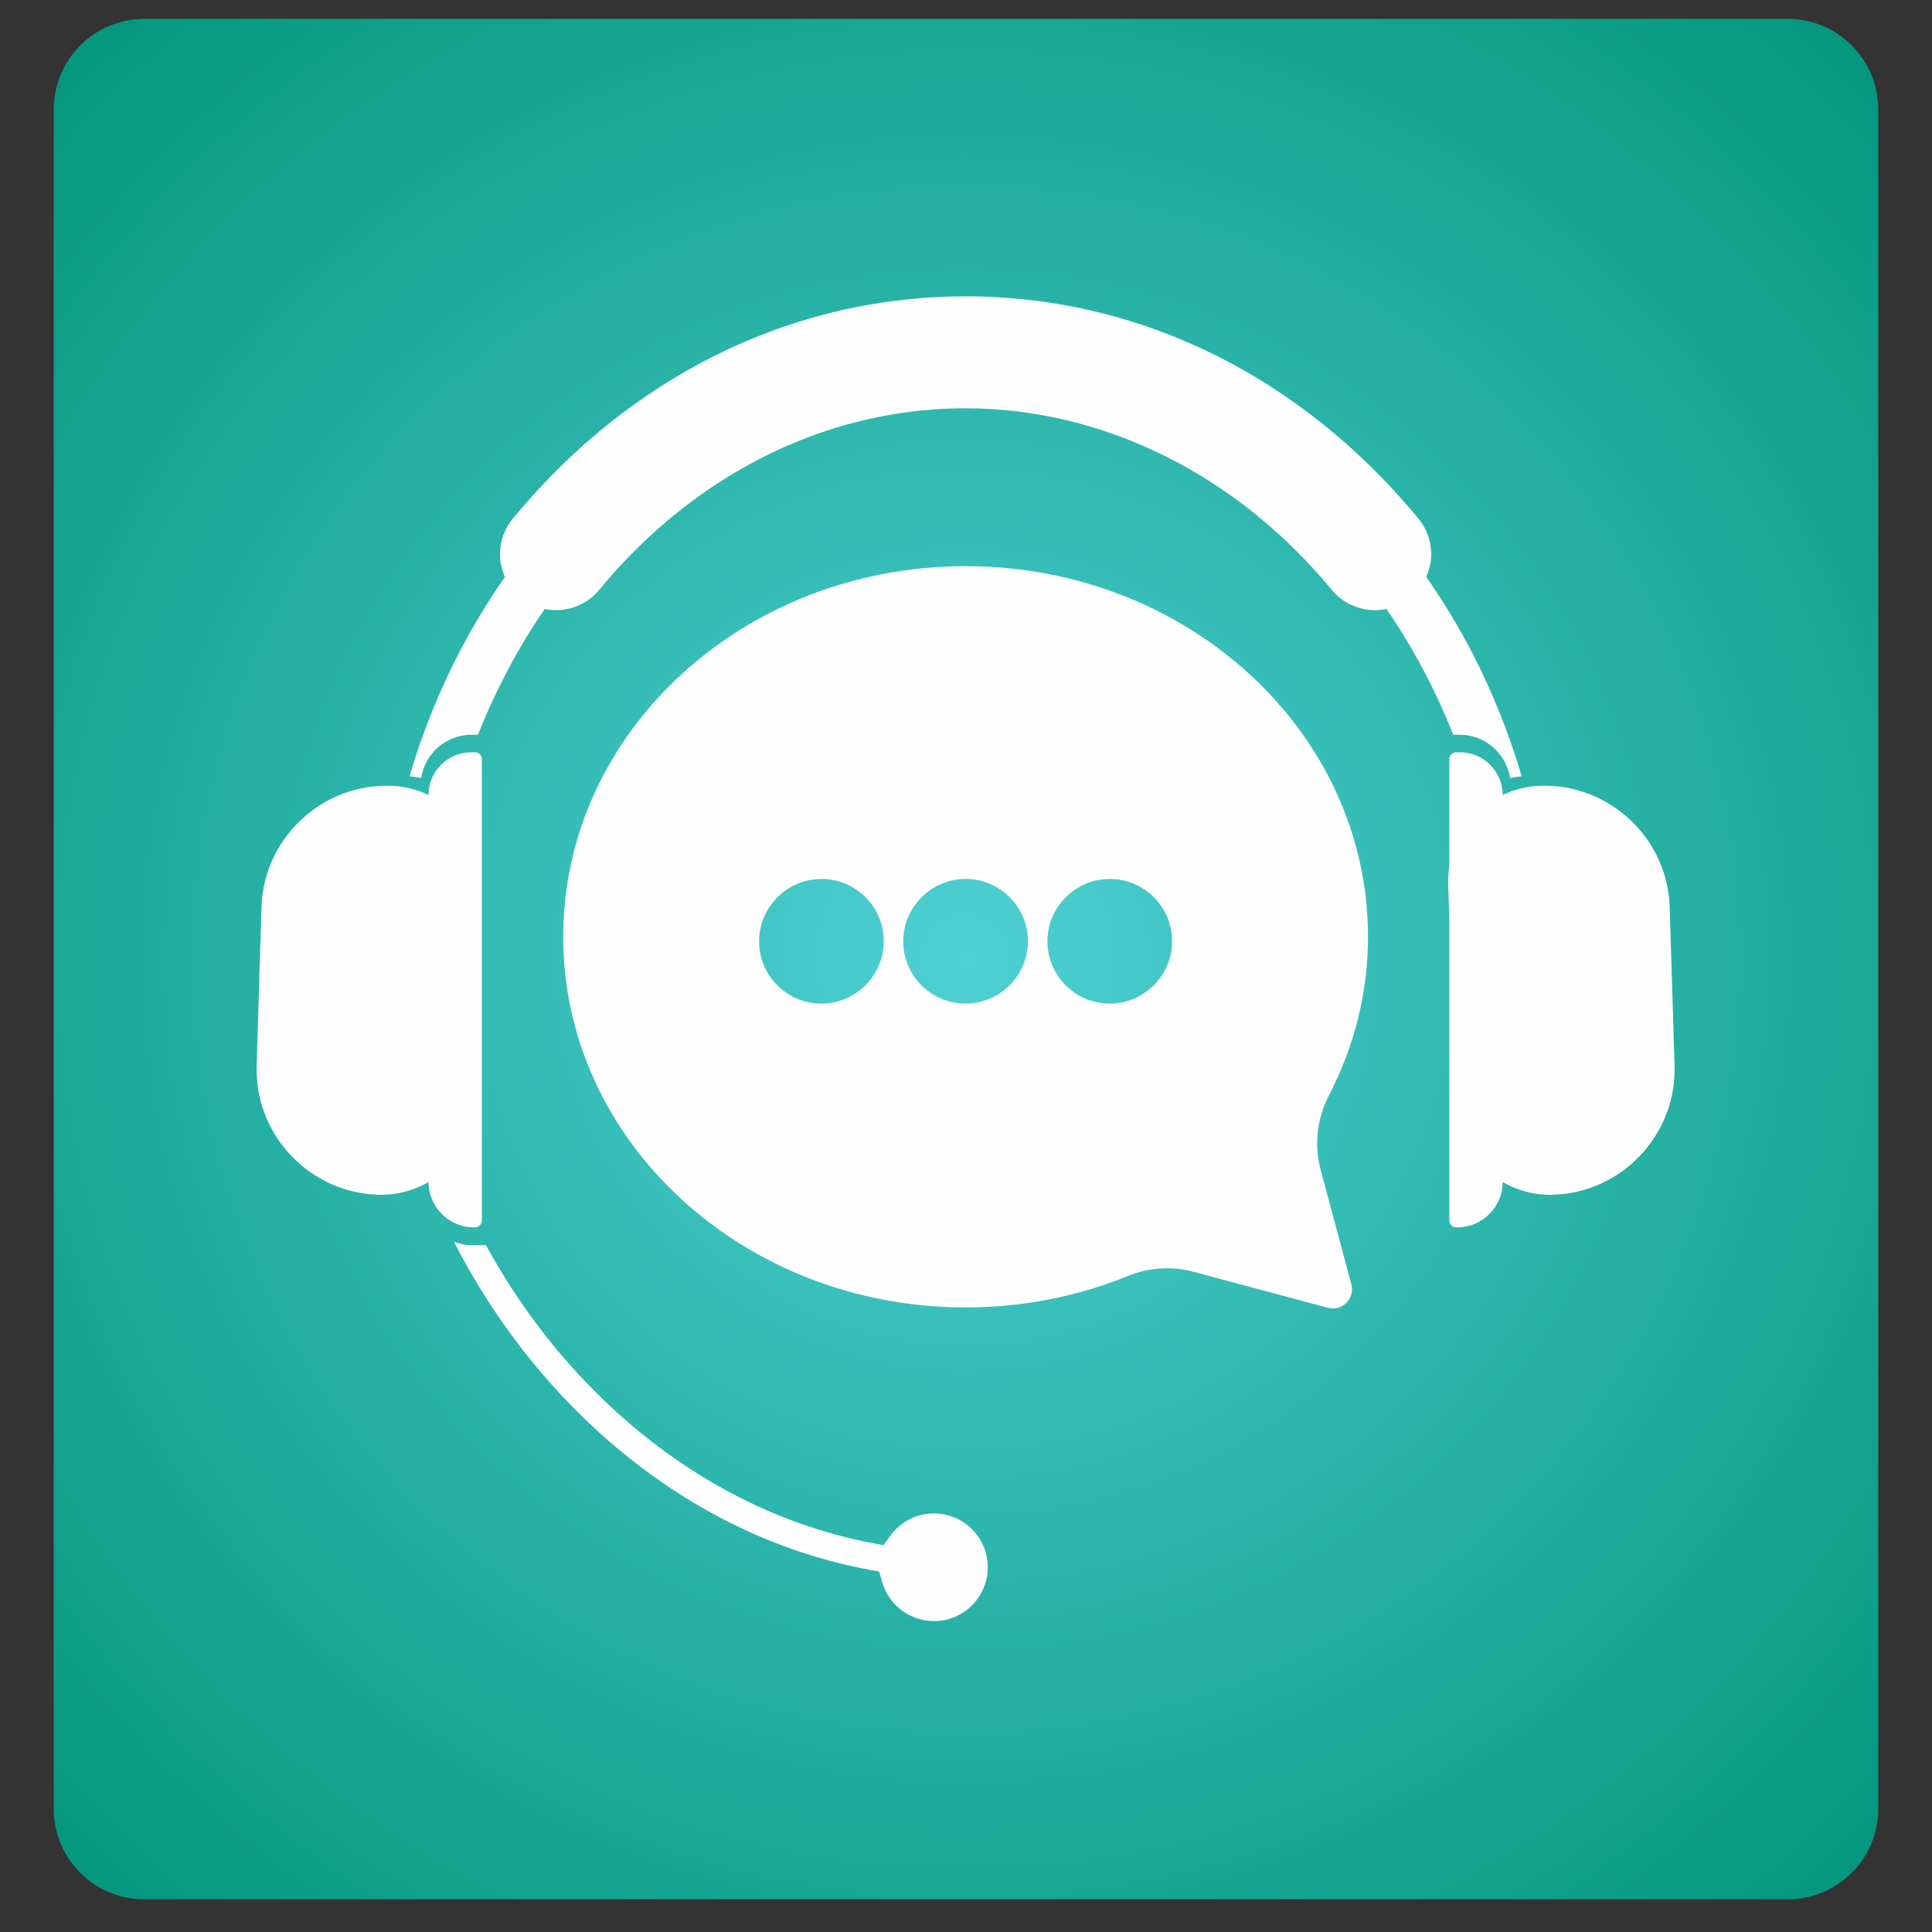
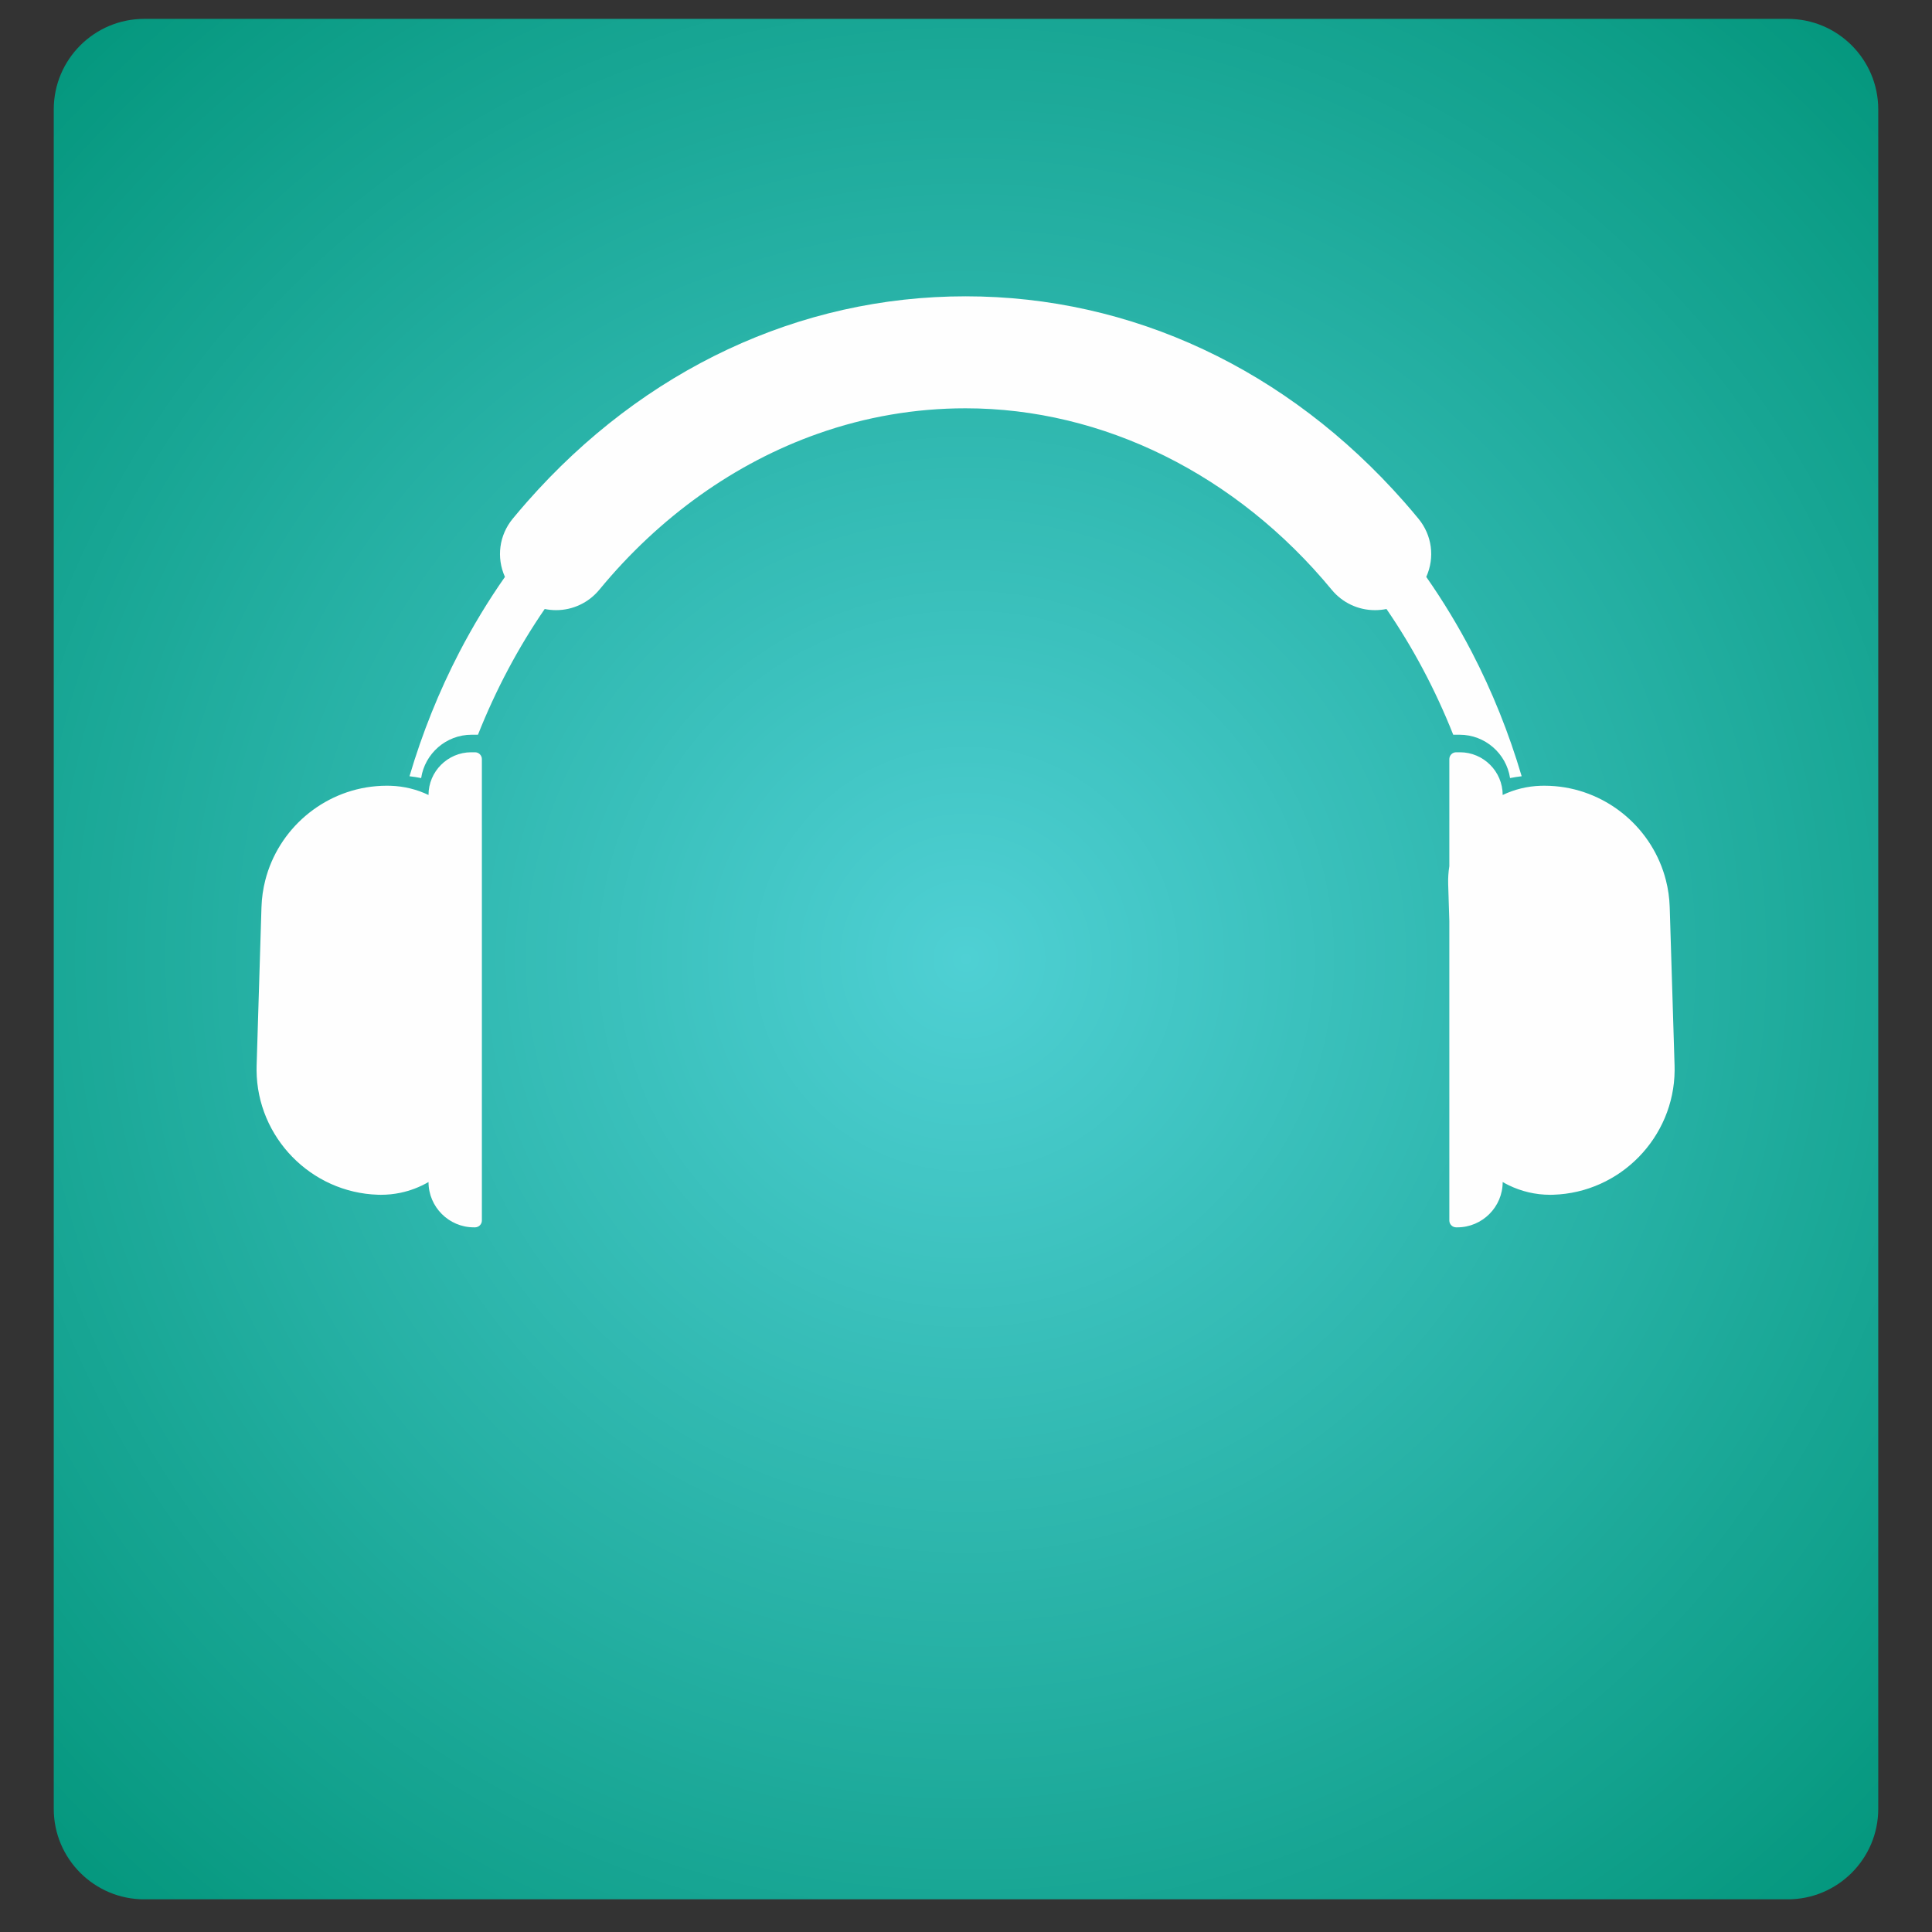
<svg xmlns="http://www.w3.org/2000/svg" width="1024" zoomAndPan="magnify" viewBox="0 0 768 768" height="1024" preserveAspectRatio="xMidYMid meet" version="1.2">
  <rect x="0" y="0" width="768" height="768" fill="#333333" stroke="none" />
  <defs>
    <clipPath id="e654494b35">
      <path d="M 21.367 7.5 L 746.633 7.5 L 746.633 755.004 L 21.367 755.004 Z M 21.367 7.5 " />
    </clipPath>
    <clipPath id="271cea493c">
      <path d="M 57.367 7.5 L 710.633 7.5 C 730.516 7.5 746.633 23.617 746.633 43.5 L 746.633 719.016 C 746.633 738.898 730.516 755.016 710.633 755.016 L 57.367 755.016 C 37.484 755.016 21.367 738.898 21.367 719.016 L 21.367 43.5 C 21.367 23.617 37.484 7.5 57.367 7.5 Z M 57.367 7.5 " />
    </clipPath>
    <radialGradient gradientTransform="matrix(1,0,0,1,21.366,7.488)" id="e74389d5ca" gradientUnits="userSpaceOnUse" r="520.768" cx="362.634" fx="362.634" cy="373.757" fy="373.757">
      <stop style="stop-color:#4fd0d4;stop-opacity:1;" offset="0" />
      <stop style="stop-color:#4ed0d3;stop-opacity:1;" offset="0.008" />
      <stop style="stop-color:#4ecfd3;stop-opacity:1;" offset="0.012" />
      <stop style="stop-color:#4ecfd2;stop-opacity:1;" offset="0.016" />
      <stop style="stop-color:#4dcfd2;stop-opacity:1;" offset="0.02" />
      <stop style="stop-color:#4dcfd2;stop-opacity:1;" offset="0.023" />
      <stop style="stop-color:#4dced1;stop-opacity:1;" offset="0.027" />
      <stop style="stop-color:#4dced1;stop-opacity:1;" offset="0.031" />
      <stop style="stop-color:#4cced1;stop-opacity:1;" offset="0.035" />
      <stop style="stop-color:#4cced0;stop-opacity:1;" offset="0.039" />
      <stop style="stop-color:#4ccdd0;stop-opacity:1;" offset="0.043" />
      <stop style="stop-color:#4bcdd0;stop-opacity:1;" offset="0.047" />
      <stop style="stop-color:#4bcdcf;stop-opacity:1;" offset="0.051" />
      <stop style="stop-color:#4bcdcf;stop-opacity:1;" offset="0.055" />
      <stop style="stop-color:#4acdcf;stop-opacity:1;" offset="0.059" />
      <stop style="stop-color:#4accce;stop-opacity:1;" offset="0.062" />
      <stop style="stop-color:#4accce;stop-opacity:1;" offset="0.066" />
      <stop style="stop-color:#4accce;stop-opacity:1;" offset="0.07" />
      <stop style="stop-color:#49cccd;stop-opacity:1;" offset="0.074" />
      <stop style="stop-color:#49cbcd;stop-opacity:1;" offset="0.078" />
      <stop style="stop-color:#49cbcd;stop-opacity:1;" offset="0.082" />
      <stop style="stop-color:#48cbcc;stop-opacity:1;" offset="0.086" />
      <stop style="stop-color:#48cbcc;stop-opacity:1;" offset="0.09" />
      <stop style="stop-color:#48cbcb;stop-opacity:1;" offset="0.094" />
      <stop style="stop-color:#47cacb;stop-opacity:1;" offset="0.098" />
      <stop style="stop-color:#47cacb;stop-opacity:1;" offset="0.102" />
      <stop style="stop-color:#47caca;stop-opacity:1;" offset="0.105" />
      <stop style="stop-color:#47caca;stop-opacity:1;" offset="0.109" />
      <stop style="stop-color:#46c9ca;stop-opacity:1;" offset="0.113" />
      <stop style="stop-color:#46c9c9;stop-opacity:1;" offset="0.117" />
      <stop style="stop-color:#46c9c9;stop-opacity:1;" offset="0.121" />
      <stop style="stop-color:#45c9c9;stop-opacity:1;" offset="0.125" />
      <stop style="stop-color:#45c8c8;stop-opacity:1;" offset="0.129" />
      <stop style="stop-color:#45c8c8;stop-opacity:1;" offset="0.133" />
      <stop style="stop-color:#45c8c8;stop-opacity:1;" offset="0.137" />
      <stop style="stop-color:#44c8c7;stop-opacity:1;" offset="0.141" />
      <stop style="stop-color:#44c8c7;stop-opacity:1;" offset="0.145" />
      <stop style="stop-color:#44c7c7;stop-opacity:1;" offset="0.148" />
      <stop style="stop-color:#43c7c6;stop-opacity:1;" offset="0.152" />
      <stop style="stop-color:#43c7c6;stop-opacity:1;" offset="0.156" />
      <stop style="stop-color:#43c7c6;stop-opacity:1;" offset="0.16" />
      <stop style="stop-color:#42c6c5;stop-opacity:1;" offset="0.164" />
      <stop style="stop-color:#42c6c5;stop-opacity:1;" offset="0.168" />
      <stop style="stop-color:#42c6c5;stop-opacity:1;" offset="0.172" />
      <stop style="stop-color:#42c6c4;stop-opacity:1;" offset="0.176" />
      <stop style="stop-color:#41c6c4;stop-opacity:1;" offset="0.18" />
      <stop style="stop-color:#41c5c4;stop-opacity:1;" offset="0.184" />
      <stop style="stop-color:#41c5c3;stop-opacity:1;" offset="0.188" />
      <stop style="stop-color:#40c5c3;stop-opacity:1;" offset="0.191" />
      <stop style="stop-color:#40c5c3;stop-opacity:1;" offset="0.195" />
      <stop style="stop-color:#40c4c2;stop-opacity:1;" offset="0.199" />
      <stop style="stop-color:#3fc4c2;stop-opacity:1;" offset="0.203" />
      <stop style="stop-color:#3fc4c2;stop-opacity:1;" offset="0.207" />
      <stop style="stop-color:#3fc4c1;stop-opacity:1;" offset="0.211" />
      <stop style="stop-color:#3fc3c1;stop-opacity:1;" offset="0.215" />
      <stop style="stop-color:#3ec3c0;stop-opacity:1;" offset="0.219" />
      <stop style="stop-color:#3ec3c0;stop-opacity:1;" offset="0.223" />
      <stop style="stop-color:#3ec3c0;stop-opacity:1;" offset="0.227" />
      <stop style="stop-color:#3dc3bf;stop-opacity:1;" offset="0.23" />
      <stop style="stop-color:#3dc2bf;stop-opacity:1;" offset="0.234" />
      <stop style="stop-color:#3dc2bf;stop-opacity:1;" offset="0.238" />
      <stop style="stop-color:#3cc2be;stop-opacity:1;" offset="0.242" />
      <stop style="stop-color:#3cc2be;stop-opacity:1;" offset="0.246" />
      <stop style="stop-color:#3cc1be;stop-opacity:1;" offset="0.25" />
      <stop style="stop-color:#3bc1bd;stop-opacity:1;" offset="0.254" />
      <stop style="stop-color:#3bc1bd;stop-opacity:1;" offset="0.262" />
      <stop style="stop-color:#3ac0bc;stop-opacity:1;" offset="0.27" />
      <stop style="stop-color:#3ac0bb;stop-opacity:1;" offset="0.277" />
      <stop style="stop-color:#39bfba;stop-opacity:1;" offset="0.285" />
      <stop style="stop-color:#38bfba;stop-opacity:1;" offset="0.293" />
      <stop style="stop-color:#38beb9;stop-opacity:1;" offset="0.301" />
      <stop style="stop-color:#37beb8;stop-opacity:1;" offset="0.309" />
      <stop style="stop-color:#37bdb8;stop-opacity:1;" offset="0.316" />
      <stop style="stop-color:#36bdb7;stop-opacity:1;" offset="0.324" />
      <stop style="stop-color:#36bdb6;stop-opacity:1;" offset="0.332" />
      <stop style="stop-color:#35bcb6;stop-opacity:1;" offset="0.34" />
      <stop style="stop-color:#34bcb5;stop-opacity:1;" offset="0.348" />
      <stop style="stop-color:#34bbb4;stop-opacity:1;" offset="0.355" />
      <stop style="stop-color:#33bbb4;stop-opacity:1;" offset="0.363" />
      <stop style="stop-color:#33bab3;stop-opacity:1;" offset="0.371" />
      <stop style="stop-color:#32bab2;stop-opacity:1;" offset="0.379" />
      <stop style="stop-color:#31b9b2;stop-opacity:1;" offset="0.387" />
      <stop style="stop-color:#31b9b1;stop-opacity:1;" offset="0.395" />
      <stop style="stop-color:#30b8b0;stop-opacity:1;" offset="0.402" />
      <stop style="stop-color:#30b8af;stop-opacity:1;" offset="0.41" />
      <stop style="stop-color:#2fb8af;stop-opacity:1;" offset="0.418" />
      <stop style="stop-color:#2eb7ae;stop-opacity:1;" offset="0.426" />
      <stop style="stop-color:#2eb7ad;stop-opacity:1;" offset="0.434" />
      <stop style="stop-color:#2db6ad;stop-opacity:1;" offset="0.441" />
      <stop style="stop-color:#2db6ac;stop-opacity:1;" offset="0.449" />
      <stop style="stop-color:#2cb5ab;stop-opacity:1;" offset="0.457" />
      <stop style="stop-color:#2bb5ab;stop-opacity:1;" offset="0.465" />
      <stop style="stop-color:#2bb4aa;stop-opacity:1;" offset="0.473" />
      <stop style="stop-color:#2ab4a9;stop-opacity:1;" offset="0.48" />
      <stop style="stop-color:#2ab3a9;stop-opacity:1;" offset="0.488" />
      <stop style="stop-color:#29b3a8;stop-opacity:1;" offset="0.496" />
      <stop style="stop-color:#29b3a7;stop-opacity:1;" offset="0.504" />
      <stop style="stop-color:#28b2a7;stop-opacity:1;" offset="0.508" />
      <stop style="stop-color:#28b2a7;stop-opacity:1;" offset="0.512" />
      <stop style="stop-color:#28b2a6;stop-opacity:1;" offset="0.516" />
      <stop style="stop-color:#27b2a6;stop-opacity:1;" offset="0.52" />
      <stop style="stop-color:#27b2a6;stop-opacity:1;" offset="0.523" />
      <stop style="stop-color:#27b1a5;stop-opacity:1;" offset="0.527" />
      <stop style="stop-color:#27b1a5;stop-opacity:1;" offset="0.531" />
      <stop style="stop-color:#26b1a5;stop-opacity:1;" offset="0.535" />
      <stop style="stop-color:#26b1a4;stop-opacity:1;" offset="0.539" />
      <stop style="stop-color:#26b0a4;stop-opacity:1;" offset="0.543" />
      <stop style="stop-color:#25b0a4;stop-opacity:1;" offset="0.547" />
      <stop style="stop-color:#25b0a3;stop-opacity:1;" offset="0.551" />
      <stop style="stop-color:#25b0a3;stop-opacity:1;" offset="0.555" />
      <stop style="stop-color:#24afa3;stop-opacity:1;" offset="0.559" />
      <stop style="stop-color:#24afa2;stop-opacity:1;" offset="0.562" />
      <stop style="stop-color:#24afa2;stop-opacity:1;" offset="0.566" />
      <stop style="stop-color:#24afa2;stop-opacity:1;" offset="0.57" />
      <stop style="stop-color:#23afa1;stop-opacity:1;" offset="0.574" />
      <stop style="stop-color:#23aea1;stop-opacity:1;" offset="0.578" />
      <stop style="stop-color:#23aea1;stop-opacity:1;" offset="0.582" />
      <stop style="stop-color:#22aea0;stop-opacity:1;" offset="0.586" />
      <stop style="stop-color:#22aea0;stop-opacity:1;" offset="0.59" />
      <stop style="stop-color:#22ad9f;stop-opacity:1;" offset="0.594" />
      <stop style="stop-color:#21ad9f;stop-opacity:1;" offset="0.598" />
      <stop style="stop-color:#21ad9f;stop-opacity:1;" offset="0.602" />
      <stop style="stop-color:#21ad9e;stop-opacity:1;" offset="0.605" />
      <stop style="stop-color:#21ad9e;stop-opacity:1;" offset="0.609" />
      <stop style="stop-color:#20ac9e;stop-opacity:1;" offset="0.613" />
      <stop style="stop-color:#20ac9d;stop-opacity:1;" offset="0.617" />
      <stop style="stop-color:#20ac9d;stop-opacity:1;" offset="0.621" />
      <stop style="stop-color:#1fac9d;stop-opacity:1;" offset="0.625" />
      <stop style="stop-color:#1fab9c;stop-opacity:1;" offset="0.629" />
      <stop style="stop-color:#1eab9c;stop-opacity:1;" offset="0.637" />
      <stop style="stop-color:#1eaa9b;stop-opacity:1;" offset="0.645" />
      <stop style="stop-color:#1daa9a;stop-opacity:1;" offset="0.652" />
      <stop style="stop-color:#1da999;stop-opacity:1;" offset="0.66" />
      <stop style="stop-color:#1ca999;stop-opacity:1;" offset="0.668" />
      <stop style="stop-color:#1ba998;stop-opacity:1;" offset="0.676" />
      <stop style="stop-color:#1ba897;stop-opacity:1;" offset="0.684" />
      <stop style="stop-color:#1aa897;stop-opacity:1;" offset="0.691" />
      <stop style="stop-color:#1aa796;stop-opacity:1;" offset="0.699" />
      <stop style="stop-color:#19a795;stop-opacity:1;" offset="0.707" />
      <stop style="stop-color:#18a695;stop-opacity:1;" offset="0.715" />
      <stop style="stop-color:#18a694;stop-opacity:1;" offset="0.723" />
      <stop style="stop-color:#17a593;stop-opacity:1;" offset="0.73" />
      <stop style="stop-color:#17a593;stop-opacity:1;" offset="0.738" />
      <stop style="stop-color:#16a492;stop-opacity:1;" offset="0.746" />
      <stop style="stop-color:#16a491;stop-opacity:1;" offset="0.754" />
      <stop style="stop-color:#15a491;stop-opacity:1;" offset="0.758" />
      <stop style="stop-color:#15a491;stop-opacity:1;" offset="0.762" />
      <stop style="stop-color:#15a390;stop-opacity:1;" offset="0.766" />
      <stop style="stop-color:#14a390;stop-opacity:1;" offset="0.77" />
      <stop style="stop-color:#14a390;stop-opacity:1;" offset="0.773" />
      <stop style="stop-color:#14a38f;stop-opacity:1;" offset="0.777" />
      <stop style="stop-color:#14a38f;stop-opacity:1;" offset="0.781" />
      <stop style="stop-color:#13a28f;stop-opacity:1;" offset="0.785" />
      <stop style="stop-color:#13a28e;stop-opacity:1;" offset="0.789" />
      <stop style="stop-color:#13a28e;stop-opacity:1;" offset="0.793" />
      <stop style="stop-color:#12a28e;stop-opacity:1;" offset="0.797" />
      <stop style="stop-color:#12a18d;stop-opacity:1;" offset="0.801" />
      <stop style="stop-color:#12a18d;stop-opacity:1;" offset="0.805" />
      <stop style="stop-color:#11a18d;stop-opacity:1;" offset="0.809" />
      <stop style="stop-color:#11a18c;stop-opacity:1;" offset="0.812" />
      <stop style="stop-color:#11a08c;stop-opacity:1;" offset="0.816" />
      <stop style="stop-color:#10a08b;stop-opacity:1;" offset="0.824" />
      <stop style="stop-color:#109f8a;stop-opacity:1;" offset="0.832" />
      <stop style="stop-color:#0f9f8a;stop-opacity:1;" offset="0.84" />
      <stop style="stop-color:#0e9f89;stop-opacity:1;" offset="0.848" />
      <stop style="stop-color:#0e9e88;stop-opacity:1;" offset="0.855" />
      <stop style="stop-color:#0d9e88;stop-opacity:1;" offset="0.863" />
      <stop style="stop-color:#0d9d87;stop-opacity:1;" offset="0.871" />
      <stop style="stop-color:#0c9d86;stop-opacity:1;" offset="0.879" />
      <stop style="stop-color:#0c9d86;stop-opacity:1;" offset="0.883" />
      <stop style="stop-color:#0c9c86;stop-opacity:1;" offset="0.887" />
      <stop style="stop-color:#0b9c85;stop-opacity:1;" offset="0.891" />
      <stop style="stop-color:#0b9c85;stop-opacity:1;" offset="0.895" />
      <stop style="stop-color:#0b9c85;stop-opacity:1;" offset="0.898" />
      <stop style="stop-color:#0a9c84;stop-opacity:1;" offset="0.902" />
      <stop style="stop-color:#0a9b84;stop-opacity:1;" offset="0.906" />
      <stop style="stop-color:#0a9b83;stop-opacity:1;" offset="0.91" />
      <stop style="stop-color:#099a83;stop-opacity:1;" offset="0.918" />
      <stop style="stop-color:#089a82;stop-opacity:1;" offset="0.926" />
      <stop style="stop-color:#089a81;stop-opacity:1;" offset="0.934" />
      <stop style="stop-color:#079981;stop-opacity:1;" offset="0.941" />
      <stop style="stop-color:#079981;stop-opacity:1;" offset="0.945" />
      <stop style="stop-color:#079980;stop-opacity:1;" offset="0.949" />
      <stop style="stop-color:#069980;stop-opacity:1;" offset="0.953" />
      <stop style="stop-color:#06987f;stop-opacity:1;" offset="0.957" />
      <stop style="stop-color:#05987f;stop-opacity:1;" offset="0.965" />
      <stop style="stop-color:#05977e;stop-opacity:1;" offset="0.973" />
      <stop style="stop-color:#05977e;stop-opacity:1;" offset="0.977" />
      <stop style="stop-color:#04977d;stop-opacity:1;" offset="0.98" />
      <stop style="stop-color:#04977d;stop-opacity:1;" offset="0.988" />
      <stop style="stop-color:#03967c;stop-opacity:1;" offset="0.992" />
      <stop style="stop-color:#03967c;stop-opacity:1;" offset="1" />
    </radialGradient>
    <clipPath id="bc37327c49">
      <path d="M 162 117.793 L 605 117.793 L 605 310 L 162 310 Z M 162 117.793 " />
    </clipPath>
    <clipPath id="48f2a1ae77">
-       <path d="M 180.414 493.449 L 392.816 493.449 L 392.816 644.414 L 180.414 644.414 Z M 180.414 493.449 " />
-     </clipPath>
+       </clipPath>
    <clipPath id="8d8c6f48d6">
-       <path d="M 101.84 299 L 192 299 L 192 488 L 101.84 488 Z M 101.84 299 " />
+       <path d="M 101.84 299 L 192 299 L 192 488 L 101.84 488 M 101.84 299 " />
    </clipPath>
    <clipPath id="24501d0d39">
      <path d="M 575 299 L 665.84 299 L 665.84 488 L 575 488 Z M 575 299 " />
    </clipPath>
  </defs>
  <g id="79a8e0236f">
    <g clip-rule="nonzero" clip-path="url(#e654494b35)">
      <g clip-rule="nonzero" clip-path="url(#271cea493c)">
        <path style=" stroke:none;fill-rule:nonzero;fill:url(#e74389d5ca);" d="M 21.367 7.5 L 21.367 755.004 L 746.633 755.004 L 746.633 7.5 Z M 21.367 7.5 " />
      </g>
    </g>
    <g clip-rule="nonzero" clip-path="url(#bc37327c49)">
      <path style=" stroke:none;fill-rule:nonzero;fill:#fefefe;fill-opacity:1;" d="M 577.68 292.066 L 580.215 292.066 C 590.363 292.066 598.793 299.559 600.27 309.297 C 601.793 308.992 603.336 308.75 604.887 308.574 C 599.824 291.402 593.172 274.844 585.059 259.215 C 579.66 248.824 573.609 238.836 566.961 229.332 C 570.434 221.582 569.266 212.75 563.852 206.184 C 561.984 203.91 560.055 201.648 558.121 199.449 C 511.742 146.789 449.848 117.789 383.836 117.789 C 317.828 117.789 255.938 146.789 209.562 199.449 C 207.629 201.648 205.699 203.91 203.832 206.176 C 198.418 212.746 197.25 221.578 200.719 229.332 C 194.07 238.836 188.016 248.824 182.617 259.215 C 174.5 274.844 167.852 291.398 162.781 308.57 C 164.34 308.75 165.887 308.988 167.414 309.297 C 168.891 299.559 177.32 292.066 187.465 292.066 L 190 292.066 C 197.137 274.066 206.07 257.316 216.527 242.086 C 217.996 242.383 219.508 242.543 221.055 242.543 C 227.73 242.543 234.004 239.574 238.266 234.395 C 262.117 205.438 292.207 183.98 325.277 172.344 C 344.168 165.68 363.867 162.305 383.836 162.305 C 438.496 162.305 491.555 188.605 529.398 234.465 C 533.641 239.598 539.891 242.543 546.551 242.543 L 546.625 242.543 C 548.172 242.543 549.684 242.383 551.148 242.086 C 561.562 257.258 570.508 273.988 577.68 292.066 " />
    </g>
    <g clip-rule="nonzero" clip-path="url(#48f2a1ae77)">
      <path style=" stroke:none;fill-rule:nonzero;fill:#fefefe;fill-opacity:1;" d="M 389.949 612.594 L 389.941 612.582 C 386.172 605.812 379.012 601.609 371.254 601.609 C 364.371 601.609 357.867 604.953 353.855 610.559 L 351.227 614.234 L 346.789 613.395 C 307.949 606.031 271.098 586.453 240.215 556.773 C 221.66 538.961 205.848 518.184 193.176 494.973 L 187.465 494.973 C 184.973 494.973 182.594 494.473 180.426 493.559 C 185.164 502.816 190.395 511.758 196.074 520.309 C 206.781 536.434 219.156 551.281 232.852 564.441 C 249.176 580.117 267.094 593.156 286.109 603.188 C 304.953 613.133 324.832 620.105 345.199 623.922 L 349.496 624.723 L 350.695 628.926 C 353.305 638.047 361.758 644.414 371.254 644.414 C 379.965 644.414 387.73 639.215 391.039 631.168 C 392.113 628.562 392.66 625.824 392.66 623.012 C 392.66 619.355 391.723 615.758 389.953 612.605 L 389.949 612.594 " />
    </g>
    <g clip-rule="nonzero" clip-path="url(#8d8c6f48d6)">
      <path style=" stroke:none;fill-rule:nonzero;fill:#fefefe;fill-opacity:1;" d="M 188.832 487.887 C 190.328 487.887 191.555 486.664 191.555 485.168 L 191.555 301.762 C 191.555 300.266 190.328 299.039 188.828 299.039 L 187.316 299.039 C 177.98 299.039 170.34 306.68 170.34 316.016 C 165.754 313.824 160.66 312.527 155.277 312.363 C 154.766 312.344 154.258 312.336 153.75 312.336 C 152.305 312.336 150.867 312.398 149.449 312.527 C 128.277 314.363 110.621 329.637 105.453 349.91 C 104.57 353.363 104.051 356.961 103.938 360.66 L 102.012 423.586 C 101.992 424.23 101.988 424.867 101.992 425.508 C 102.195 452.055 123.551 474.113 150.312 474.93 C 150.695 474.941 151.082 474.945 151.465 474.945 C 154.062 474.945 156.602 474.684 159.059 474.176 C 163.078 473.348 166.875 471.879 170.34 469.875 C 170.34 479.781 178.445 487.887 188.352 487.887 L 188.832 487.887 " />
    </g>
    <g clip-rule="nonzero" clip-path="url(#24501d0d39)">
      <path style=" stroke:none;fill-rule:nonzero;fill:#fefefe;fill-opacity:1;" d="M 665.668 423.586 L 663.738 360.66 C 663.629 356.965 663.109 353.363 662.227 349.91 C 657.059 329.633 639.395 314.359 618.219 312.523 C 616.805 312.402 615.371 312.34 613.93 312.34 C 613.422 312.34 612.914 312.348 612.402 312.363 C 607.02 312.531 601.922 313.828 597.34 316.016 C 597.34 306.68 589.699 299.039 580.367 299.039 L 578.848 299.039 C 577.352 299.039 576.129 300.266 576.129 301.766 L 576.129 344.32 C 575.762 346.625 575.602 348.992 575.672 351.41 L 576.129 366.199 L 576.129 485.168 C 576.129 486.664 577.352 487.887 578.844 487.887 L 579.328 487.887 C 589.234 487.887 597.34 479.781 597.34 469.875 C 598.129 470.332 598.926 470.754 599.742 471.152 C 604.742 473.582 610.336 474.949 616.219 474.949 C 616.598 474.949 616.988 474.941 617.375 474.93 C 644.129 474.117 665.484 452.059 665.688 425.508 C 665.691 424.871 665.688 424.234 665.668 423.586 " />
    </g>
-     <path style=" stroke:none;fill-rule:nonzero;fill:#fefefe;fill-opacity:1;" d="M 465.891 375.457 C 465.254 388.047 455.023 398.277 442.434 398.914 C 427.73 399.66 415.652 387.582 416.395 372.883 C 417.031 360.293 427.262 350.059 439.852 349.422 C 454.559 348.676 466.633 360.754 465.891 375.457 Z M 408.586 375.457 C 407.945 388.047 397.719 398.277 385.129 398.914 C 370.426 399.66 358.348 387.582 359.094 372.879 C 359.73 360.289 369.961 350.059 382.551 349.422 C 397.254 348.676 409.332 360.754 408.586 375.457 Z M 351.281 375.457 C 350.645 388.047 340.414 398.277 327.824 398.914 C 313.121 399.66 301.043 387.582 301.789 372.879 C 302.426 360.289 312.656 350.059 325.246 349.422 C 339.949 348.676 352.027 360.754 351.281 375.457 Z M 543.801 372.387 C 543.801 291.02 472.184 225.059 383.84 225.059 C 295.496 225.059 223.879 291.02 223.879 372.387 C 223.879 453.758 295.496 519.719 383.84 519.719 C 406.855 519.719 428.73 515.234 448.504 507.172 C 456.734 503.812 465.844 503.25 474.43 505.551 L 527.844 519.859 C 533.508 521.379 538.691 516.195 537.172 510.531 L 524.969 464.984 C 522.312 455.074 523.543 444.555 528.266 435.449 C 538.172 416.332 543.801 394.988 543.801 372.387 " />
  </g>
</svg>